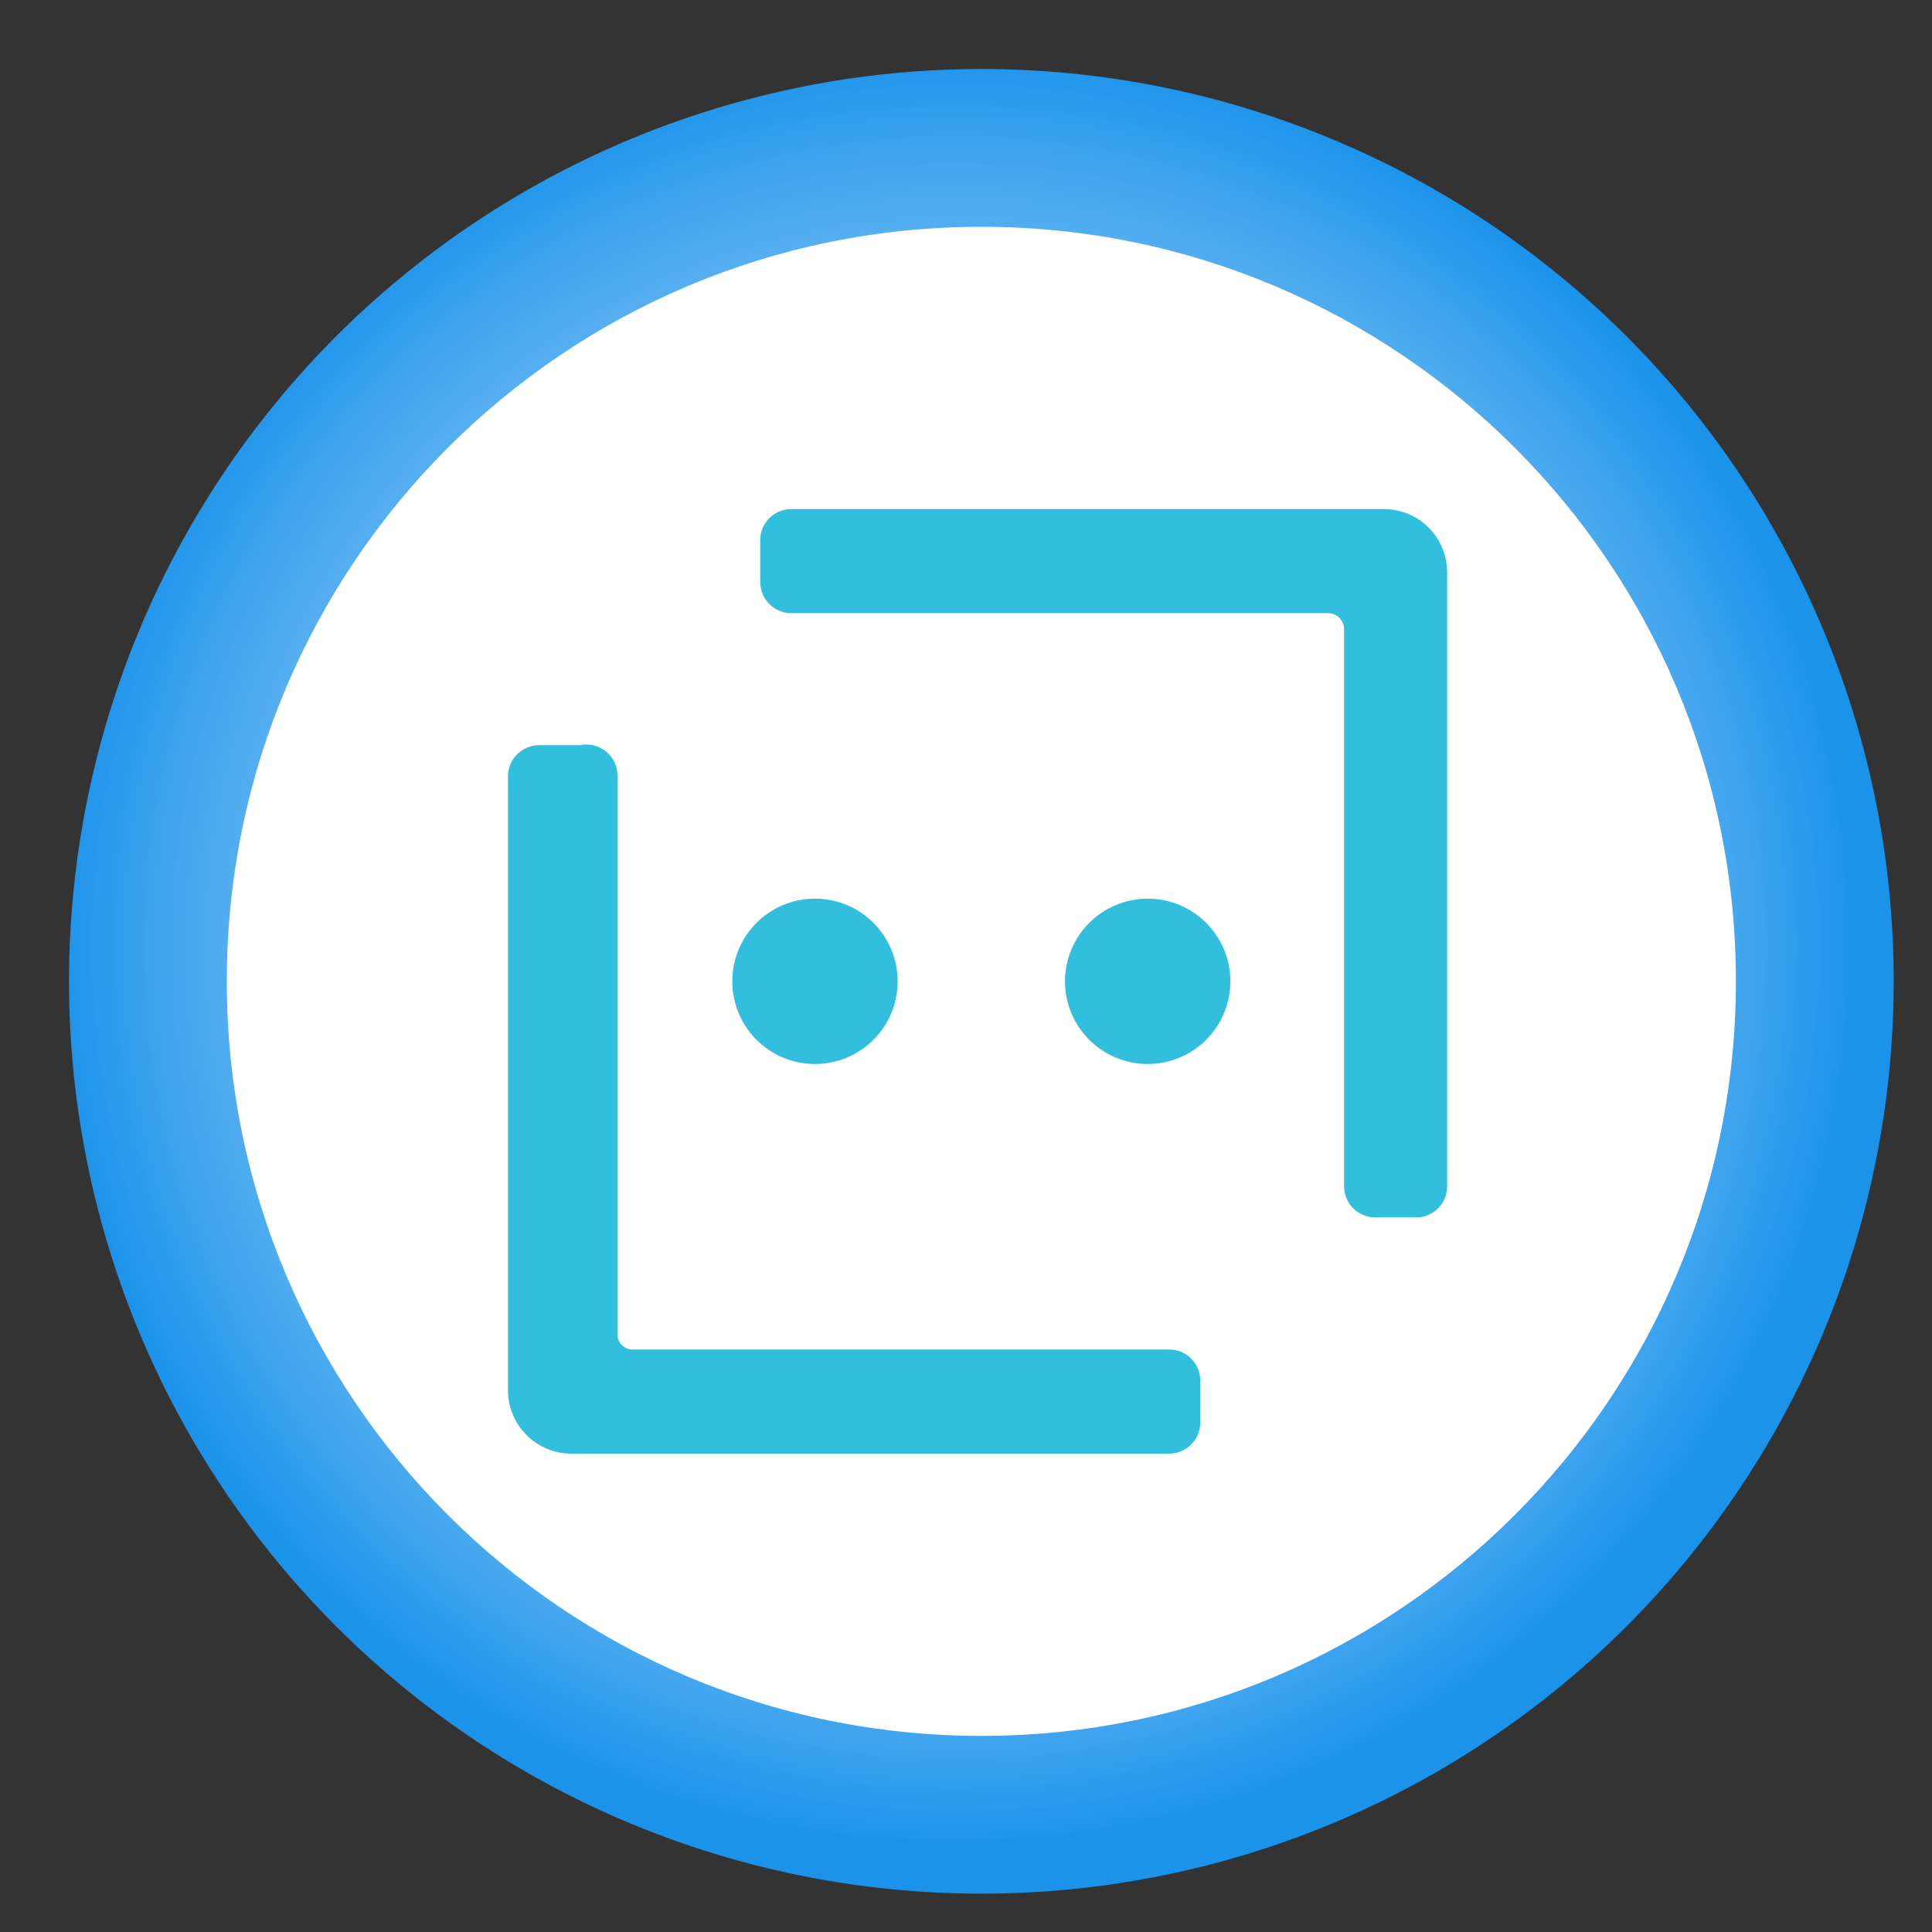
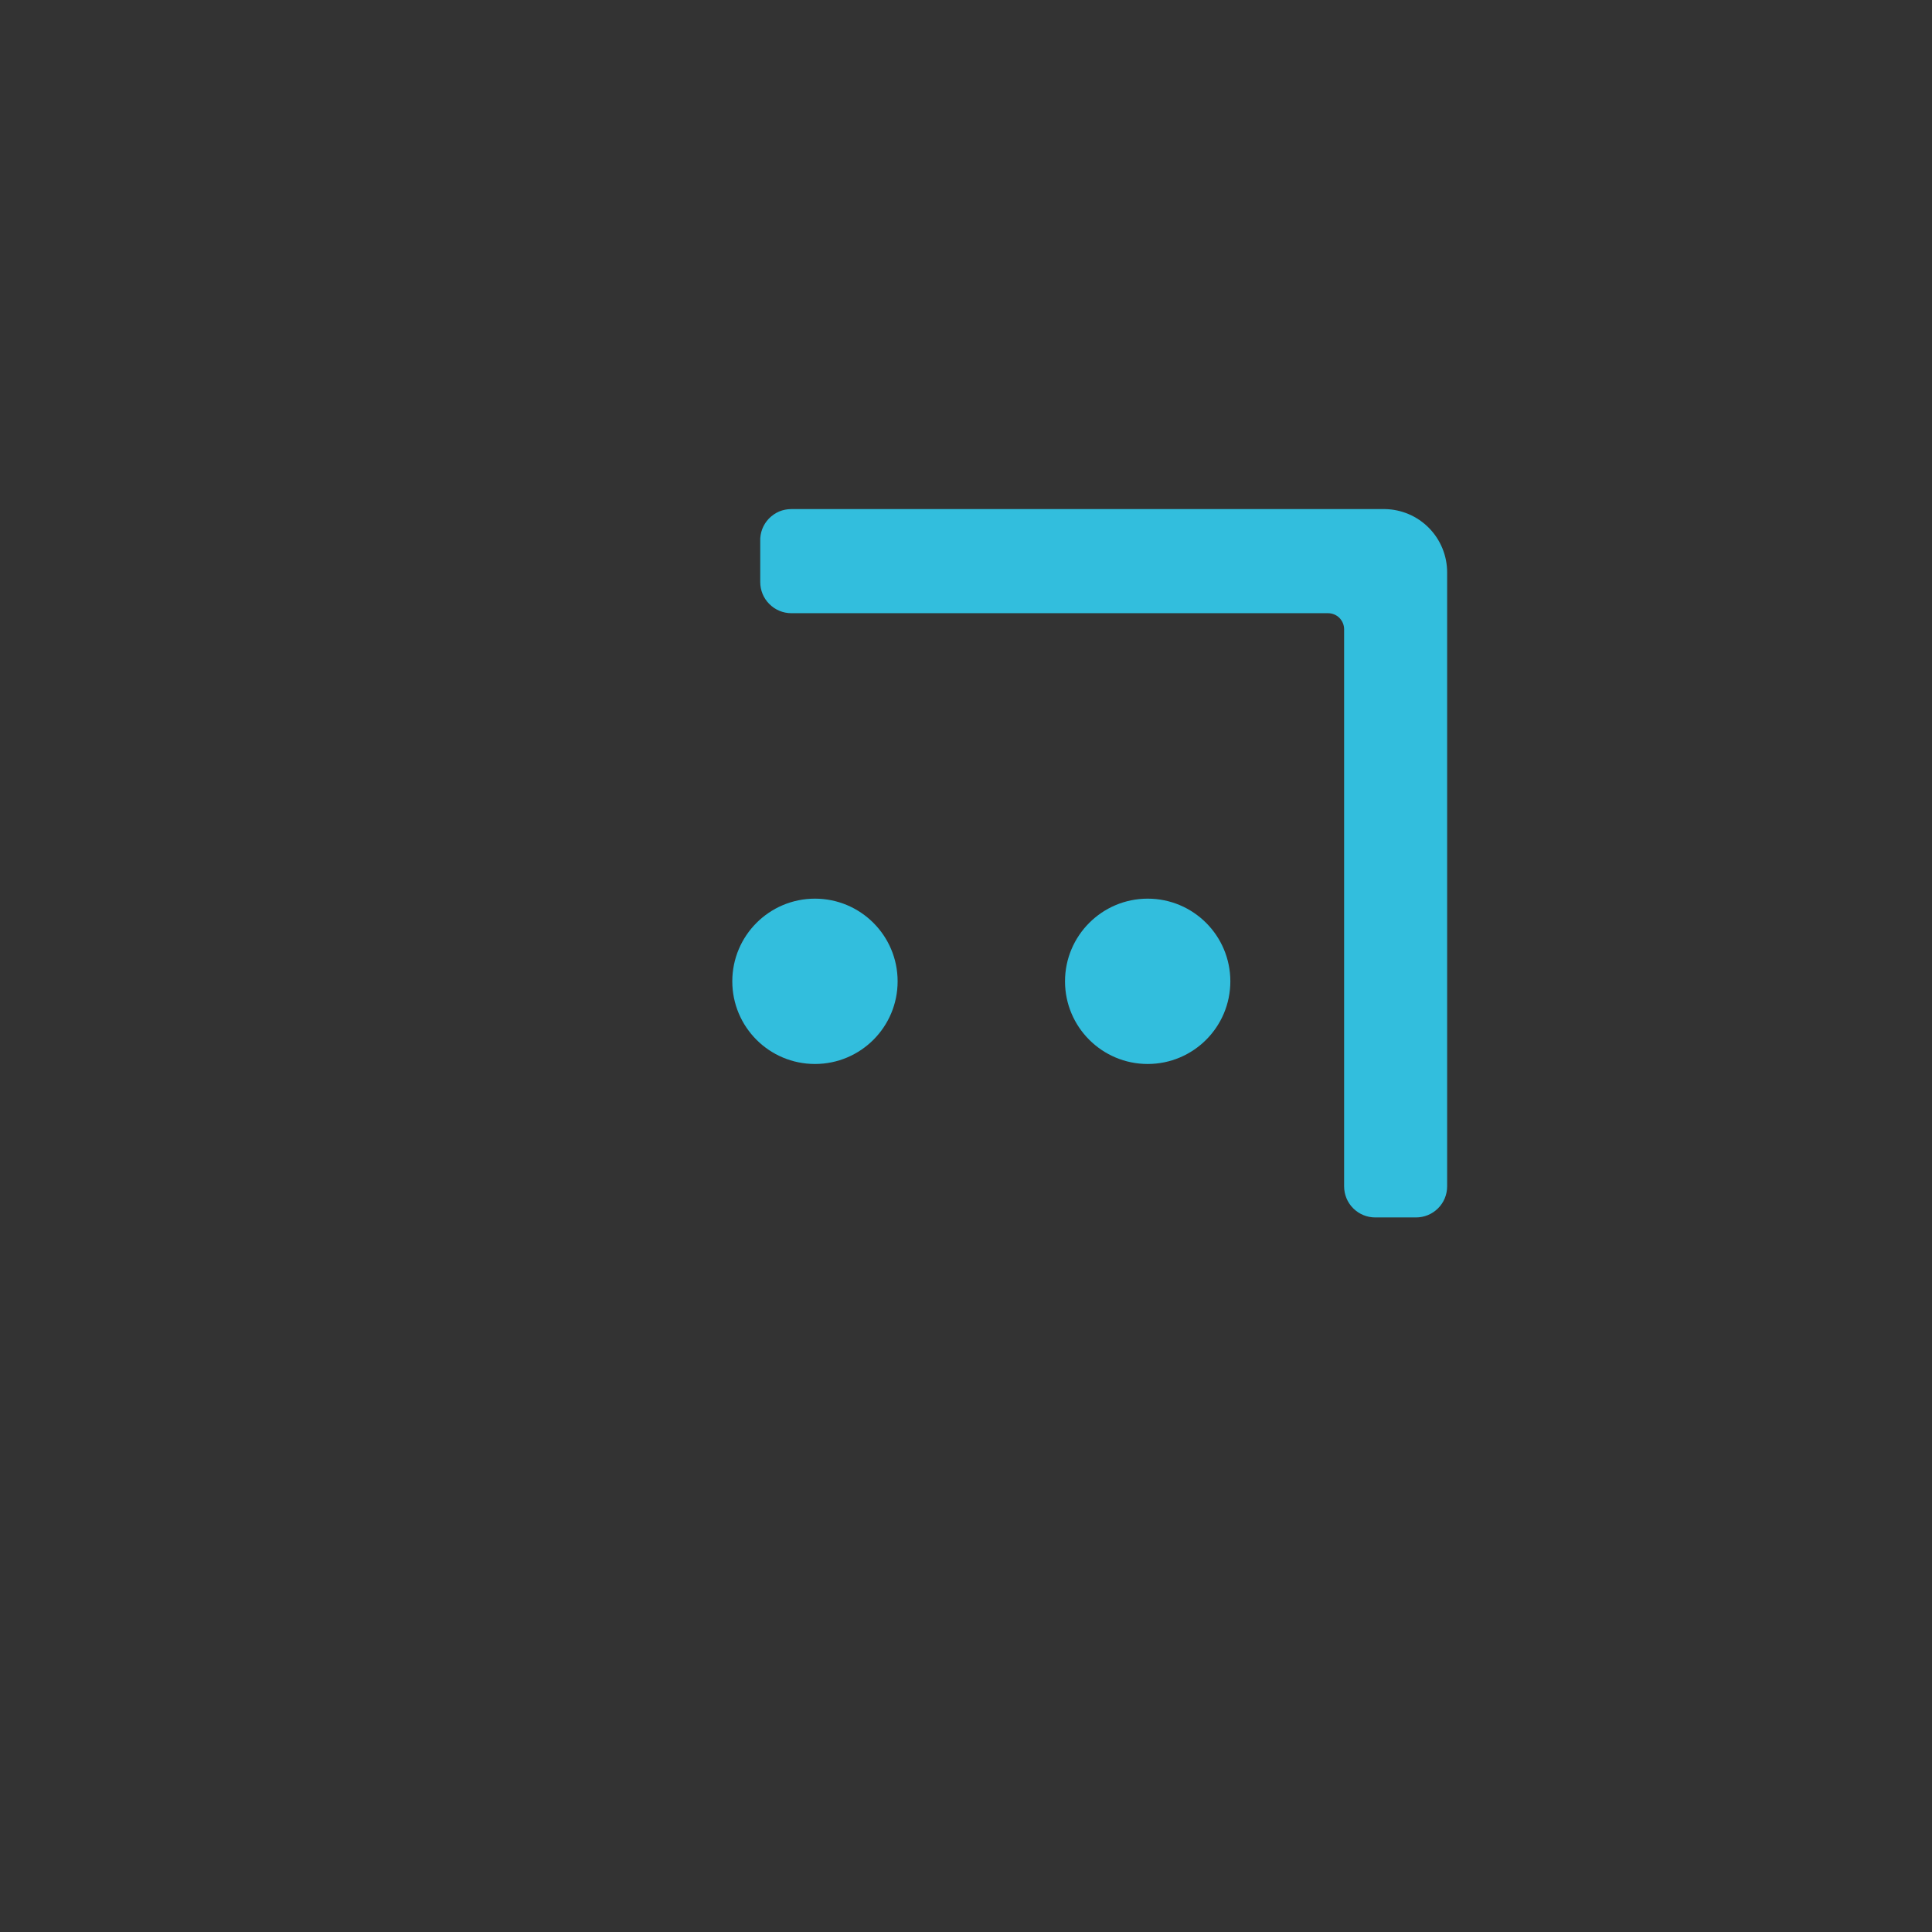
<svg xmlns="http://www.w3.org/2000/svg" width="28" height="28" viewBox="0 0 28 28" fill="none">
  <rect x="0" y="0" width="28" height="28" fill="#333333" stroke="none" />
  <g clip-path="url(#clip0_31_19896)">
-     <path d="M14.222 1C11.607 1 9.051 1.775 6.876 3.228C4.702 4.681 3.007 6.746 2.006 9.162C1.006 11.578 0.744 14.237 1.254 16.802C1.764 19.367 3.024 21.723 4.873 23.572C6.722 25.421 9.078 26.68 11.643 27.19C14.208 27.701 16.866 27.439 19.282 26.438C21.698 25.437 23.763 23.742 25.216 21.568C26.669 19.394 27.445 16.837 27.445 14.222C27.445 10.716 26.051 7.352 23.572 4.873C21.092 2.393 17.729 1 14.222 1Z" fill="url(#paint0_radial_31_19896)" />
-     <path d="M14.222 25.158C20.262 25.158 25.158 20.262 25.158 14.222C25.158 8.183 20.262 3.287 14.222 3.287C8.183 3.287 3.287 8.183 3.287 14.222C3.287 20.262 8.183 25.158 14.222 25.158Z" fill="white" />
    <path d="M11.811 15.42C12.473 15.42 13.009 14.884 13.009 14.222C13.009 13.561 12.473 13.024 11.811 13.024C11.149 13.024 10.613 13.561 10.613 14.222C10.613 14.884 11.149 15.42 11.811 15.42Z" fill="#32BEDD" />
-     <path d="M8.404 10.8H7.813C7.694 10.8 7.579 10.848 7.494 10.932C7.41 11.017 7.362 11.132 7.362 11.251V20.149C7.362 20.392 7.459 20.626 7.631 20.798C7.803 20.97 8.036 21.067 8.28 21.067H16.944C17.005 21.067 17.065 21.055 17.121 21.031C17.176 21.007 17.227 20.973 17.269 20.929C17.311 20.886 17.344 20.834 17.366 20.777C17.387 20.721 17.398 20.661 17.395 20.6V20.009C17.395 19.889 17.348 19.775 17.263 19.69C17.179 19.605 17.064 19.558 16.944 19.558H9.166C9.137 19.558 9.107 19.552 9.079 19.54C9.052 19.528 9.027 19.511 9.007 19.489C8.986 19.467 8.971 19.441 8.961 19.413C8.951 19.384 8.947 19.354 8.949 19.325V11.251C8.95 11.183 8.936 11.116 8.908 11.054C8.88 10.992 8.838 10.937 8.786 10.894C8.733 10.851 8.672 10.82 8.606 10.803C8.54 10.787 8.471 10.786 8.404 10.8Z" fill="#32BEDD" />
    <path d="M16.633 15.42C17.295 15.42 17.831 14.884 17.831 14.222C17.831 13.561 17.295 13.024 16.633 13.024C15.972 13.024 15.435 13.561 15.435 14.222C15.435 14.884 15.972 15.42 16.633 15.42Z" fill="#32BEDD" />
    <path d="M19.542 7.378H11.469C11.408 7.378 11.348 7.39 11.292 7.413C11.237 7.437 11.186 7.472 11.144 7.515C11.102 7.559 11.069 7.61 11.047 7.667C11.026 7.723 11.015 7.784 11.018 7.844V8.435C11.018 8.555 11.065 8.67 11.15 8.754C11.234 8.839 11.349 8.887 11.469 8.887H19.247C19.308 8.887 19.368 8.911 19.412 8.955C19.455 8.999 19.48 9.058 19.48 9.12V17.193C19.48 17.313 19.527 17.428 19.612 17.512C19.697 17.597 19.811 17.644 19.931 17.644H20.522C20.642 17.644 20.756 17.597 20.841 17.512C20.926 17.428 20.973 17.313 20.973 17.193V8.295C20.973 8.055 20.879 7.824 20.71 7.652C20.541 7.48 20.312 7.382 20.071 7.378H19.542Z" fill="#32BEDD" />
  </g>
  <defs>
    <radialGradient id="paint0_radial_31_19896" cx="0" cy="0" r="1" gradientUnits="userSpaceOnUse" gradientTransform="translate(13.845 13.732) scale(13.16)">
      <stop offset="0.67" stop-color="#6BB9F2" />
      <stop offset="0.74" stop-color="#61B4F1" />
      <stop offset="0.85" stop-color="#47A8EF" />
      <stop offset="0.99" stop-color="#1D94EB" />
      <stop offset="1" stop-color="#1B93EB" />
    </radialGradient>
    <clipPath id="clip0_31_19896">
      <rect width="28" height="28" fill="white" />
    </clipPath>
  </defs>
</svg>